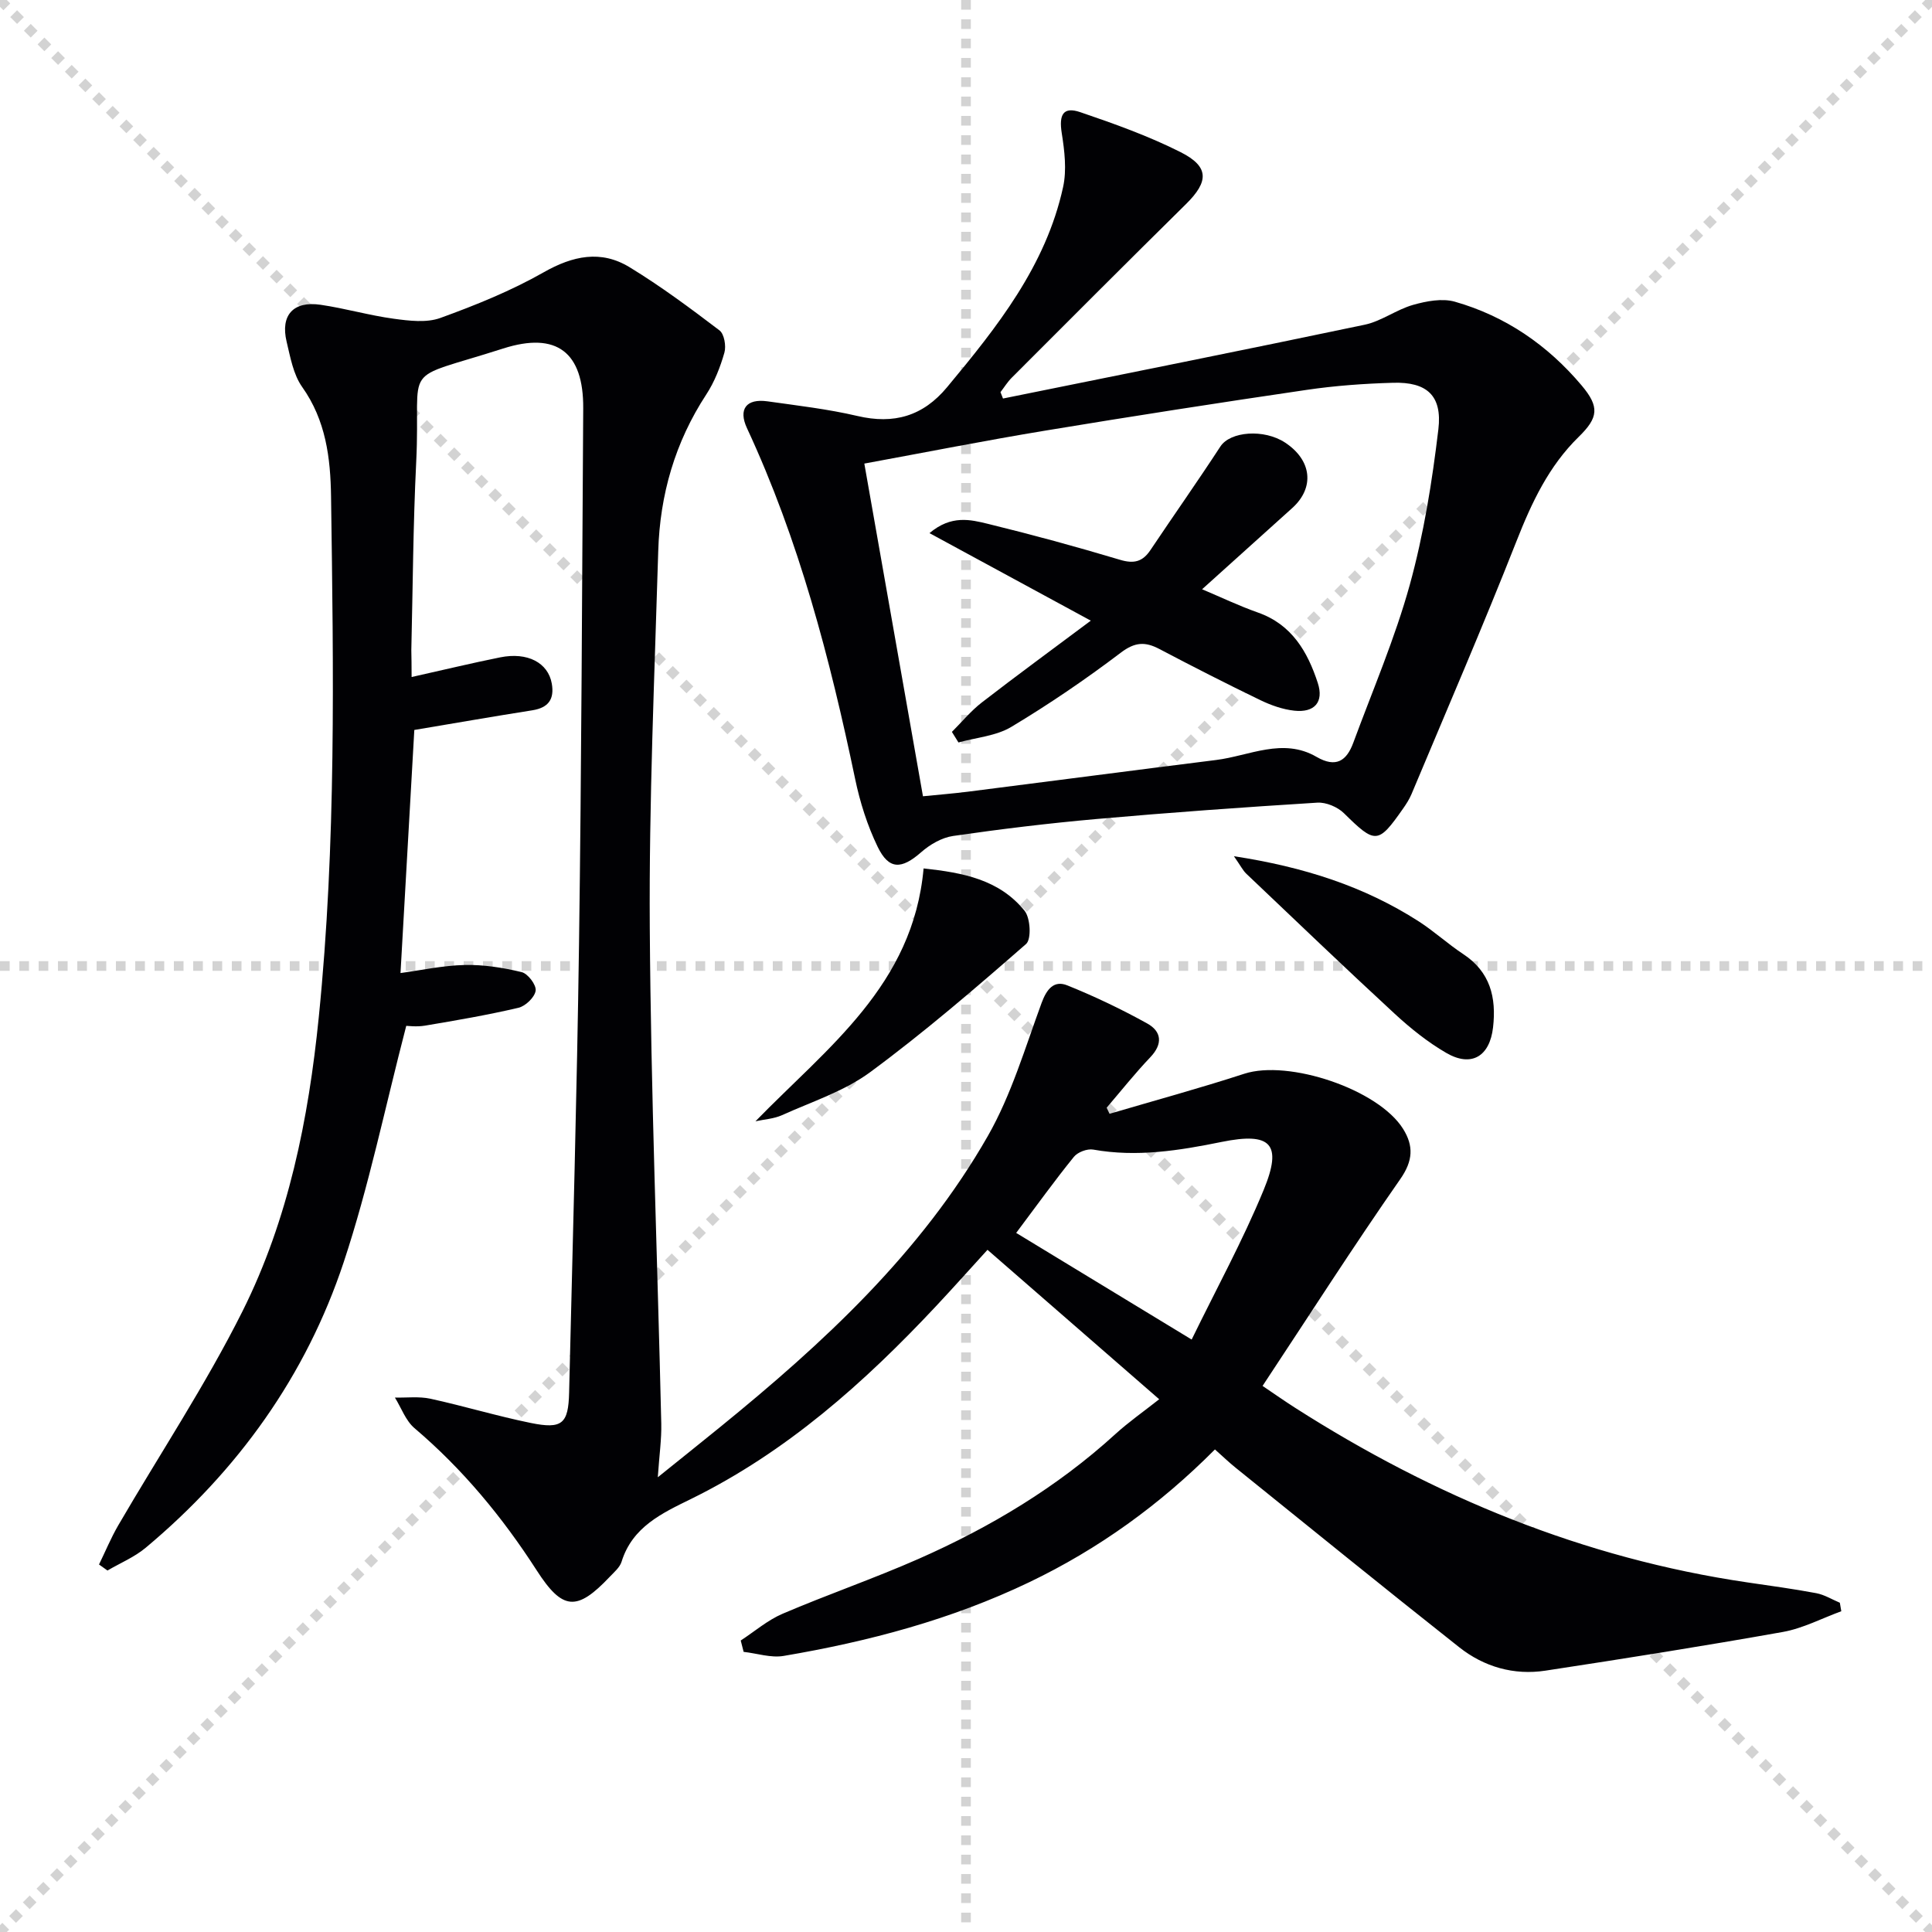
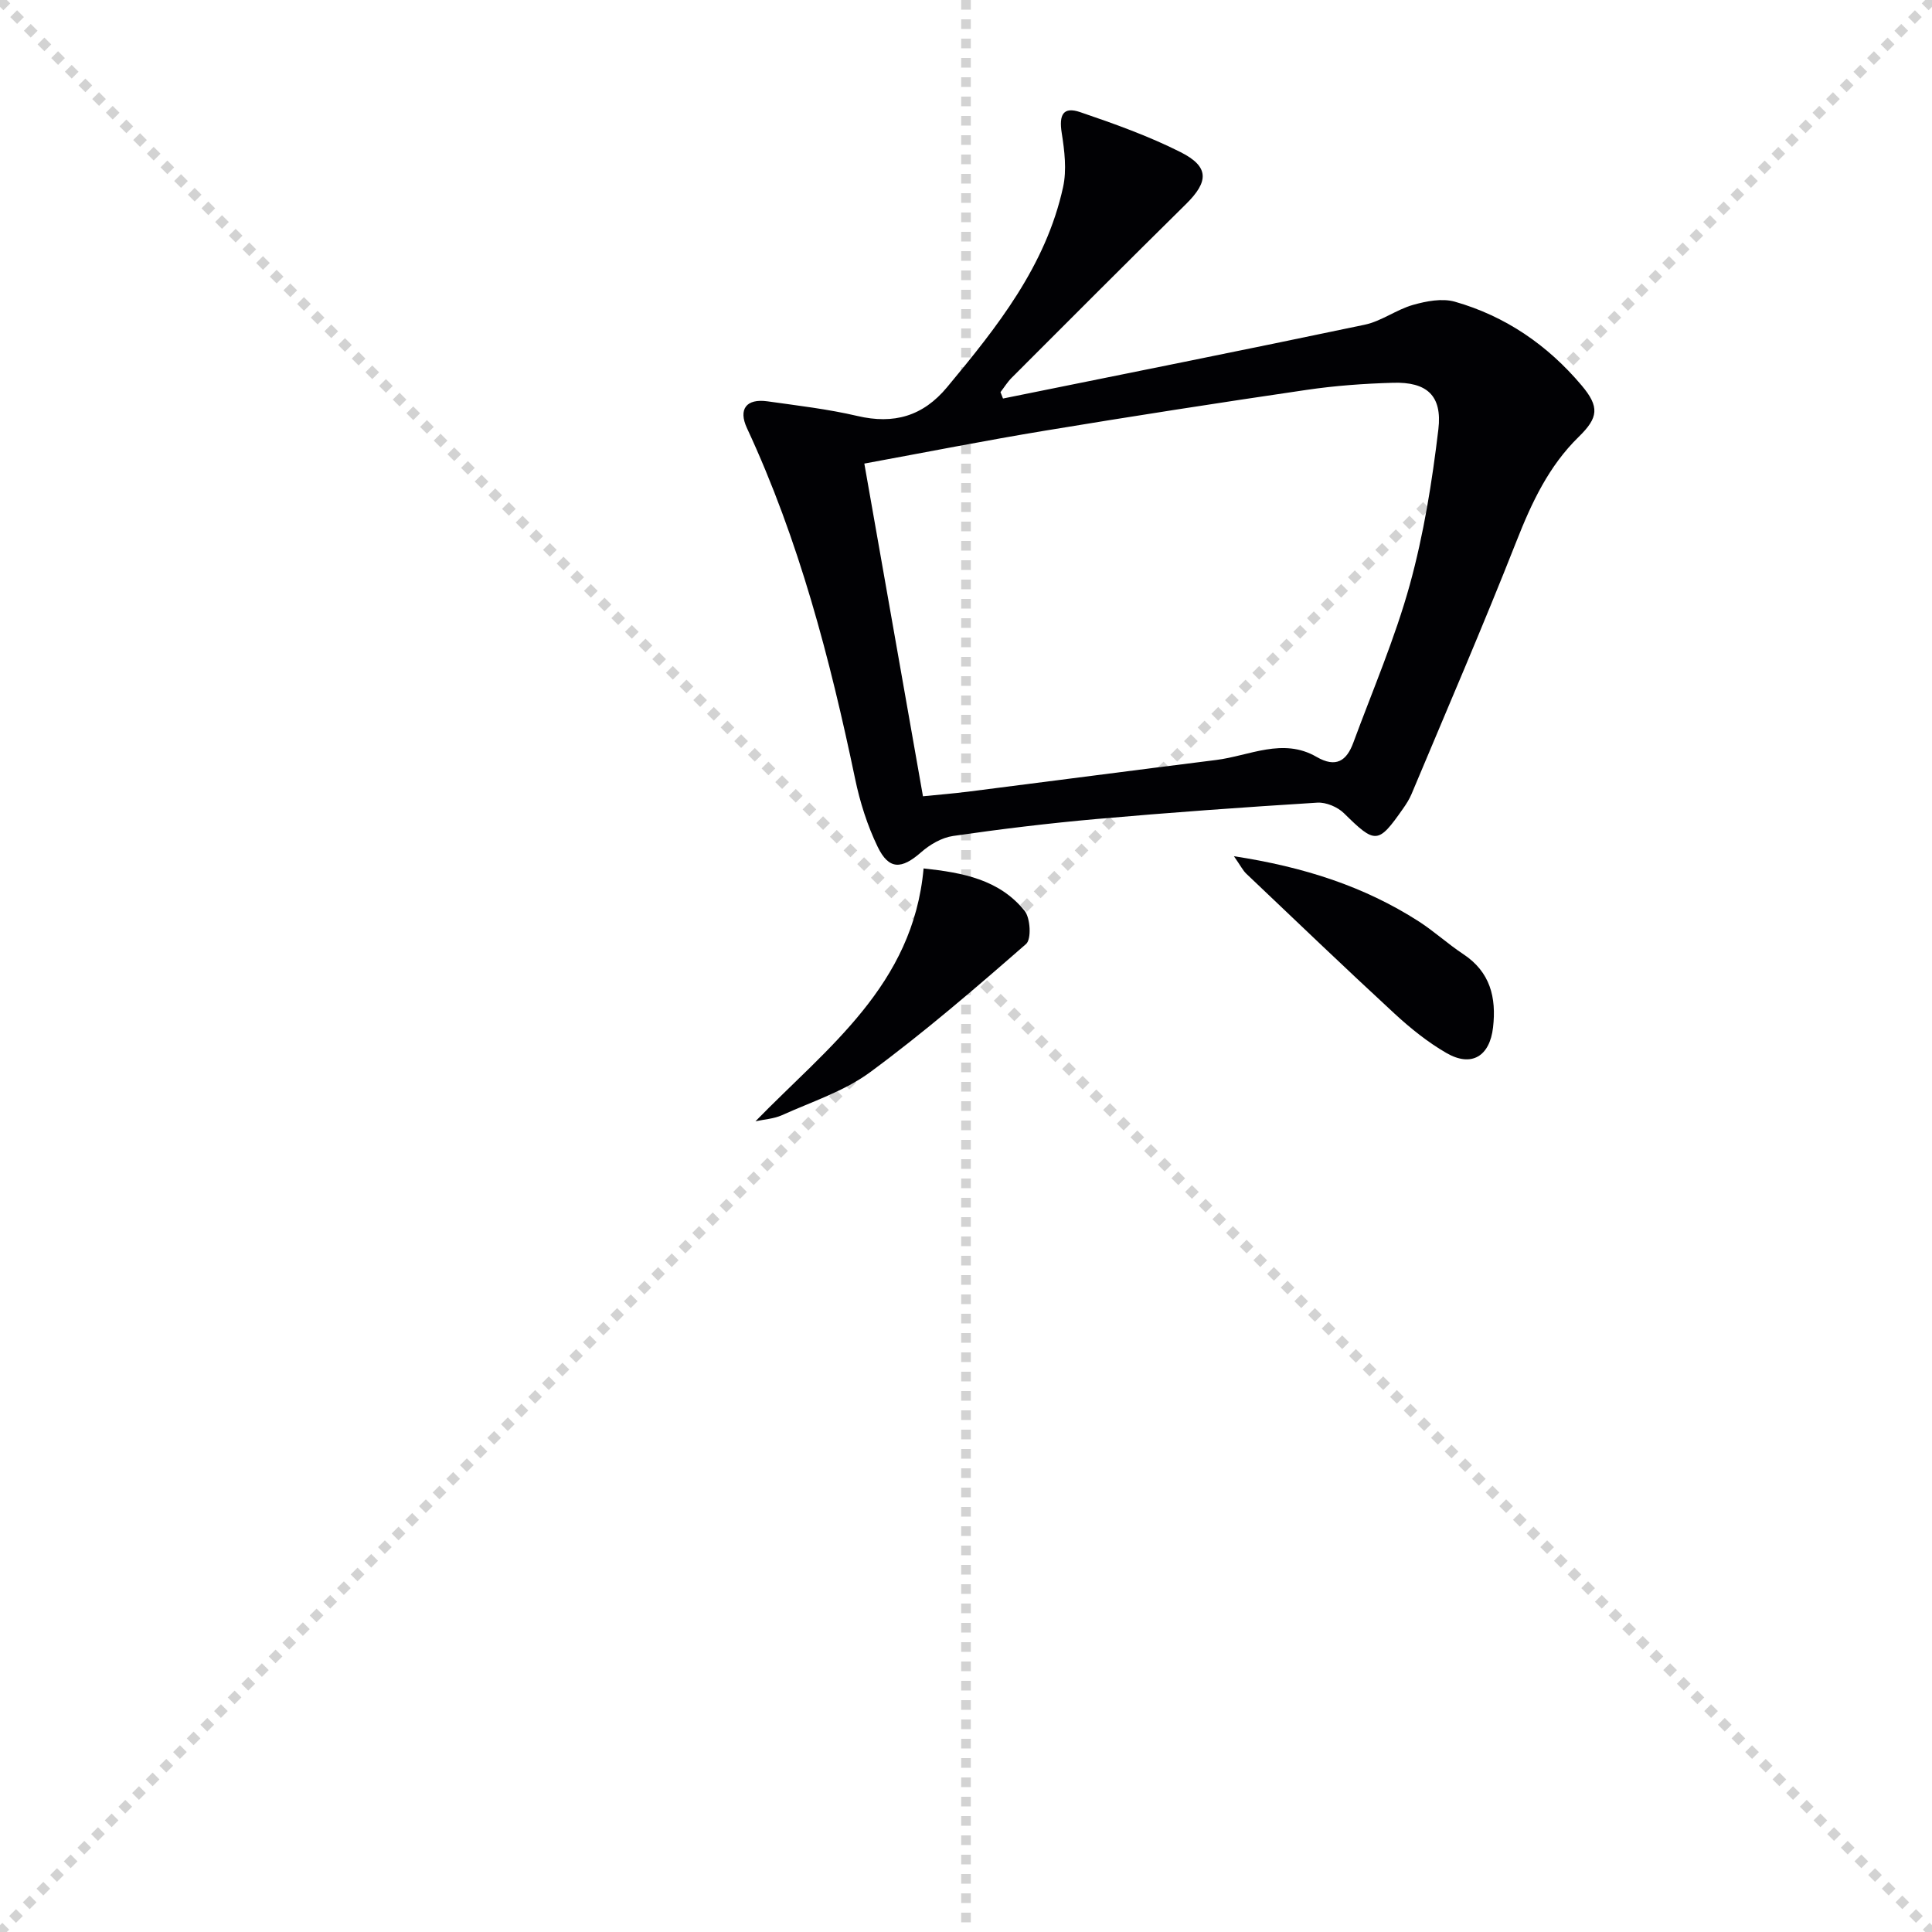
<svg xmlns="http://www.w3.org/2000/svg" enable-background="new 0 0 400 400" viewBox="0 0 400 400">
  <g stroke="lightgray" stroke-dasharray="1,1" stroke-width="1" transform="scale(2, 2)">
    <line x1="0" y1="0" x2="200" y2="200" />
    <line x1="200" y1="0" x2="0" y2="200" />
    <line x1="100" y1="0" x2="100" y2="200" />
-     <line x1="0" y1="100" x2="200" y2="100" />
  </g>
  <g fill="#010104">
-     <path d="m85.22 140.17c6.72-1.5 12.51-2.9 18.33-4.07 5.68-1.15 9.93 1.12 10.69 5.42.57 3.25-.7 5.01-4.03 5.54-8.17 1.29-16.32 2.71-24.43 4.07-.95 16.8-1.88 33.17-2.86 50.33 4.28-.58 8.78-1.57 13.29-1.67 3.93-.09 7.96.55 11.8 1.48 1.29.31 3.06 2.66 2.89 3.84-.19 1.36-2.1 3.2-3.56 3.54-6.39 1.5-12.88 2.61-19.36 3.7-1.74.29-3.57.04-3.87.04-4.42 16.99-7.75 33.27-12.95 48.93-7.81 23.53-21.93 43.18-40.99 59.12-2.33 1.95-5.26 3.16-7.92 4.72-.58-.42-1.17-.84-1.75-1.25 1.32-2.7 2.47-5.5 3.98-8.1 8.6-14.77 18.1-29.09 25.73-44.34 9.51-19.02 13.66-39.73 15.79-60.89 3.62-35.86 3.05-71.8 2.54-107.75-.11-8.03-1.07-15.8-5.99-22.73-1.83-2.59-2.44-6.15-3.21-9.36-1.31-5.48 1.39-8.47 7.03-7.64 5.08.74 10.07 2.2 15.15 2.89 3.18.43 6.78.88 9.65-.16 7.31-2.65 14.63-5.61 21.37-9.44 6.07-3.45 11.88-4.68 17.8-1.07 6.47 3.94 12.58 8.49 18.62 13.08.99.75 1.41 3.24 1.02 4.61-.86 3-2.04 6.04-3.74 8.64-6.48 9.89-9.62 20.8-9.96 32.47-.77 25.94-1.92 51.9-1.75 77.84.22 34.27 1.59 68.54 2.38 102.8.07 3.21-.4 6.43-.72 11.09 5-4.03 8.94-7.16 12.84-10.34 21.42-17.42 41.64-36.07 55.49-60.31 4.87-8.53 7.71-18.25 11.13-27.55 1.05-2.86 2.56-4.75 5.32-3.64 5.66 2.28 11.21 4.93 16.55 7.89 2.96 1.64 3.29 4.21.64 6.99-3.17 3.33-6.04 6.95-9.04 10.45.2.42.4.84.6 1.26 9.3-2.74 18.67-5.29 27.89-8.29 9.16-2.98 27.75 3.19 32.89 11.42 2.19 3.51 2.08 6.58-.6 10.41-9.69 13.89-18.82 28.17-28.5 42.8 2.43 1.64 4.54 3.12 6.71 4.51 28.78 18.39 59.72 31.18 93.67 36.17 4.76.7 9.53 1.34 14.26 2.23 1.69.32 3.26 1.3 4.88 1.98.1.59.2 1.17.3 1.76-4.03 1.47-7.95 3.55-12.1 4.29-16.34 2.91-32.74 5.51-49.15 8.01-6.54 1-12.71-.78-17.85-4.84-15.52-12.26-30.87-24.74-46.27-37.15-1.42-1.14-2.73-2.41-4.31-3.81-11.34 11.41-24.07 20.6-38.42 27.48-16.16 7.75-33.3 12.29-50.87 15.27-2.64.45-5.52-.53-8.29-.84-.2-.78-.4-1.57-.6-2.35 2.88-1.88 5.57-4.22 8.69-5.55 9.3-3.98 18.9-7.28 28.15-11.36 14.84-6.55 28.66-14.82 40.73-25.83 2.7-2.46 5.72-4.57 9.07-7.21-12.56-10.93-23.56-20.51-35.55-30.94-3.57 3.91-7.06 7.83-10.65 11.66-14.88 15.88-30.97 30.21-50.72 39.92-5.99 2.94-12.16 5.77-14.39 13-.37 1.18-1.54 2.16-2.45 3.12-6.8 7.19-9.77 7-15.14-1.36-7.08-10.99-15.29-20.93-25.29-29.42-1.82-1.55-2.72-4.19-4.05-6.33 2.45.06 4.99-.27 7.35.24 6.96 1.52 13.81 3.6 20.79 5.02 6.48 1.32 7.78.18 7.93-6.31.74-30.95 1.62-61.9 2.05-92.86.51-36.97.63-73.94.87-110.92.07-11.58-5.47-15.92-16.59-12.36-21.91 7.02-16.95 2.44-17.99 23.51-.64 12.96-.7 25.95-1.01 38.93.03 1.64.06 3.29.06 5.57zm125.17 115.09c12.16 7.39 23.73 14.42 36.33 22.08 5.09-10.45 10.58-20.47 14.91-30.98 3.95-9.58 1.47-12-8.69-9.94-8.79 1.79-17.58 3.2-26.6 1.59-1.24-.22-3.21.52-4 1.5-3.96 4.88-7.63 9.99-11.95 15.75z" />
    <path d="m207.66 82.51c24.97-5.06 49.95-10.04 74.88-15.28 3.47-.73 6.57-3.13 10.03-4.11 2.75-.78 6.01-1.4 8.63-.66 10.5 2.99 19.24 9.01 26.26 17.34 3.75 4.45 3.46 6.67-.59 10.63-6.22 6.07-9.75 13.62-12.9 21.62-6.93 17.59-14.43 34.95-21.74 52.38-.45 1.06-1.09 2.06-1.76 3.01-5.16 7.38-5.73 7.32-12.22.93-1.32-1.3-3.7-2.3-5.51-2.19-15.26.95-30.51 2.04-45.74 3.39-9.92.88-19.83 2.08-29.68 3.51-2.34.34-4.8 1.77-6.61 3.37-4.05 3.55-6.67 3.68-9-1.13-2.14-4.42-3.67-9.26-4.67-14.08-5.21-24.91-11.61-49.42-22.39-72.6-1.83-3.94-.13-6.16 4.24-5.55 6.22.88 12.5 1.6 18.61 3.03 7.57 1.78 13.59.05 18.58-5.95 10.36-12.46 20.45-25.12 24.02-41.43.78-3.55.3-7.52-.28-11.2-.6-3.8.3-5.52 3.83-4.32 7.05 2.4 14.13 4.93 20.76 8.27 5.98 3.01 5.87 6.09 1.14 10.76-12.09 11.92-24.08 23.94-36.08 35.95-.89.89-1.56 1.99-2.33 2.99.17.45.34.88.52 1.32zm-28.71 13.47c4.12 23.39 8.11 46.01 12.14 68.88 3.07-.31 6.21-.56 9.32-.95 17.12-2.17 34.24-4.42 51.36-6.56 6.91-.86 13.82-4.7 20.8-.65 4.04 2.34 6.23.82 7.61-2.91 4.01-10.87 8.62-21.58 11.7-32.71 2.89-10.49 4.63-21.37 5.92-32.2.83-7.02-2.42-9.84-9.4-9.63-5.97.17-11.97.6-17.87 1.47-18.05 2.65-36.09 5.45-54.09 8.43-12.42 2.05-24.76 4.49-37.49 6.83z" />
    <path d="m156.41 232.15c14.91-15.31 32.64-28.17 34.81-52.35 8.13.87 15.68 2.3 20.91 8.77 1.21 1.5 1.44 5.88.31 6.87-10.49 9.16-21.08 18.28-32.28 26.54-5.36 3.95-12.07 6.11-18.25 8.9-1.68.76-3.66.87-5.5 1.27z" />
    <path d="m255.47 177.27c14.51 2.23 26.96 6.24 38.26 13.49 3.2 2.06 6.04 4.68 9.22 6.78 5.59 3.69 6.88 8.97 6.17 15.17-.68 5.99-4.46 8.31-9.66 5.3-3.84-2.22-7.4-5.08-10.68-8.1-10.36-9.56-20.54-19.32-30.76-29.03-.68-.65-1.12-1.56-2.55-3.61z" />
-     <path d="m197.08 151.53c2.05-2.04 3.91-4.32 6.18-6.08 7.21-5.58 14.57-10.96 22.58-16.95-11.27-6.12-21.91-11.89-33.4-18.12 4.51-3.81 8.49-2.8 12.11-1.92 9.17 2.24 18.29 4.73 27.34 7.44 2.89.87 4.68.4 6.3-2.02 4.8-7.17 9.77-14.22 14.48-21.44 2.03-3.12 9.02-3.7 13.42-.79 5.52 3.65 6.13 9.32 1.45 13.54-6.01 5.42-12.02 10.83-18.66 16.81 3.83 1.61 7.62 3.43 11.56 4.82 7.03 2.47 10.29 8.13 12.39 14.57 1.3 3.97-.68 6.2-4.85 5.75-2.4-.26-4.83-1.12-7.03-2.18-7.03-3.4-14-6.95-20.91-10.59-2.96-1.56-5.08-1.45-7.99.76-7.27 5.51-14.84 10.67-22.66 15.36-3.16 1.9-7.27 2.2-10.95 3.23-.45-.73-.91-1.46-1.36-2.19z" />
  </g>
</svg>